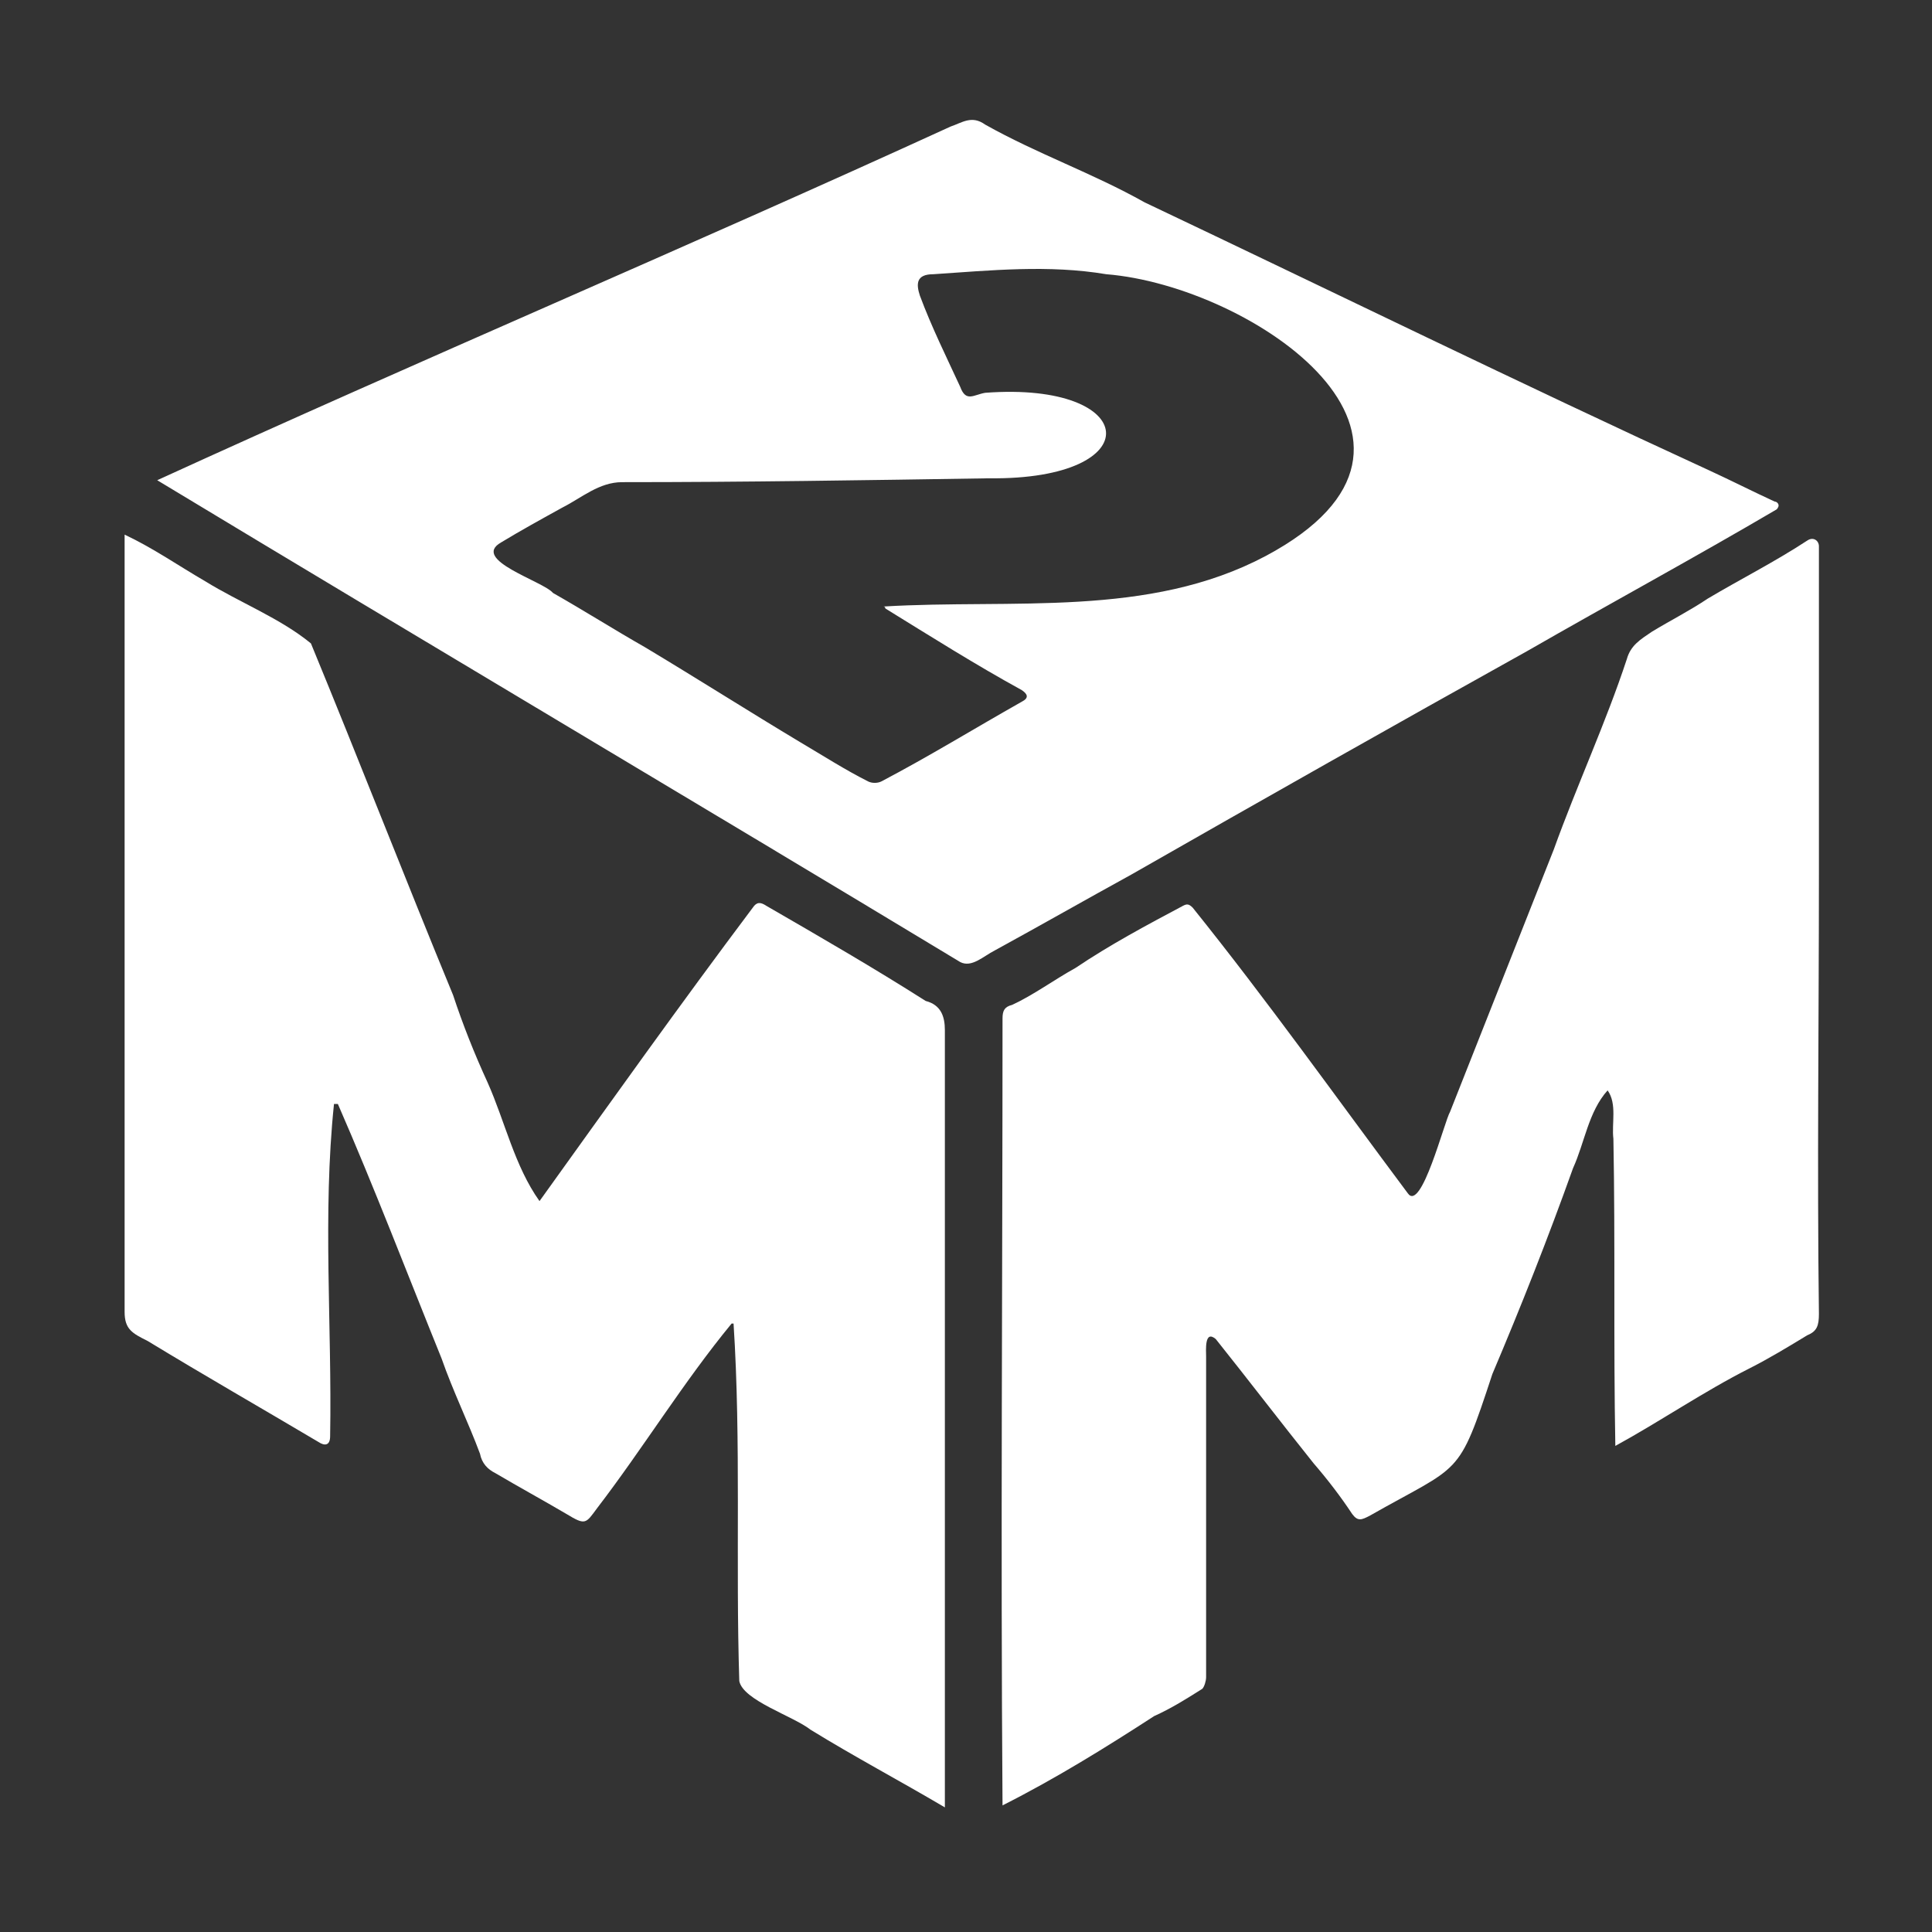
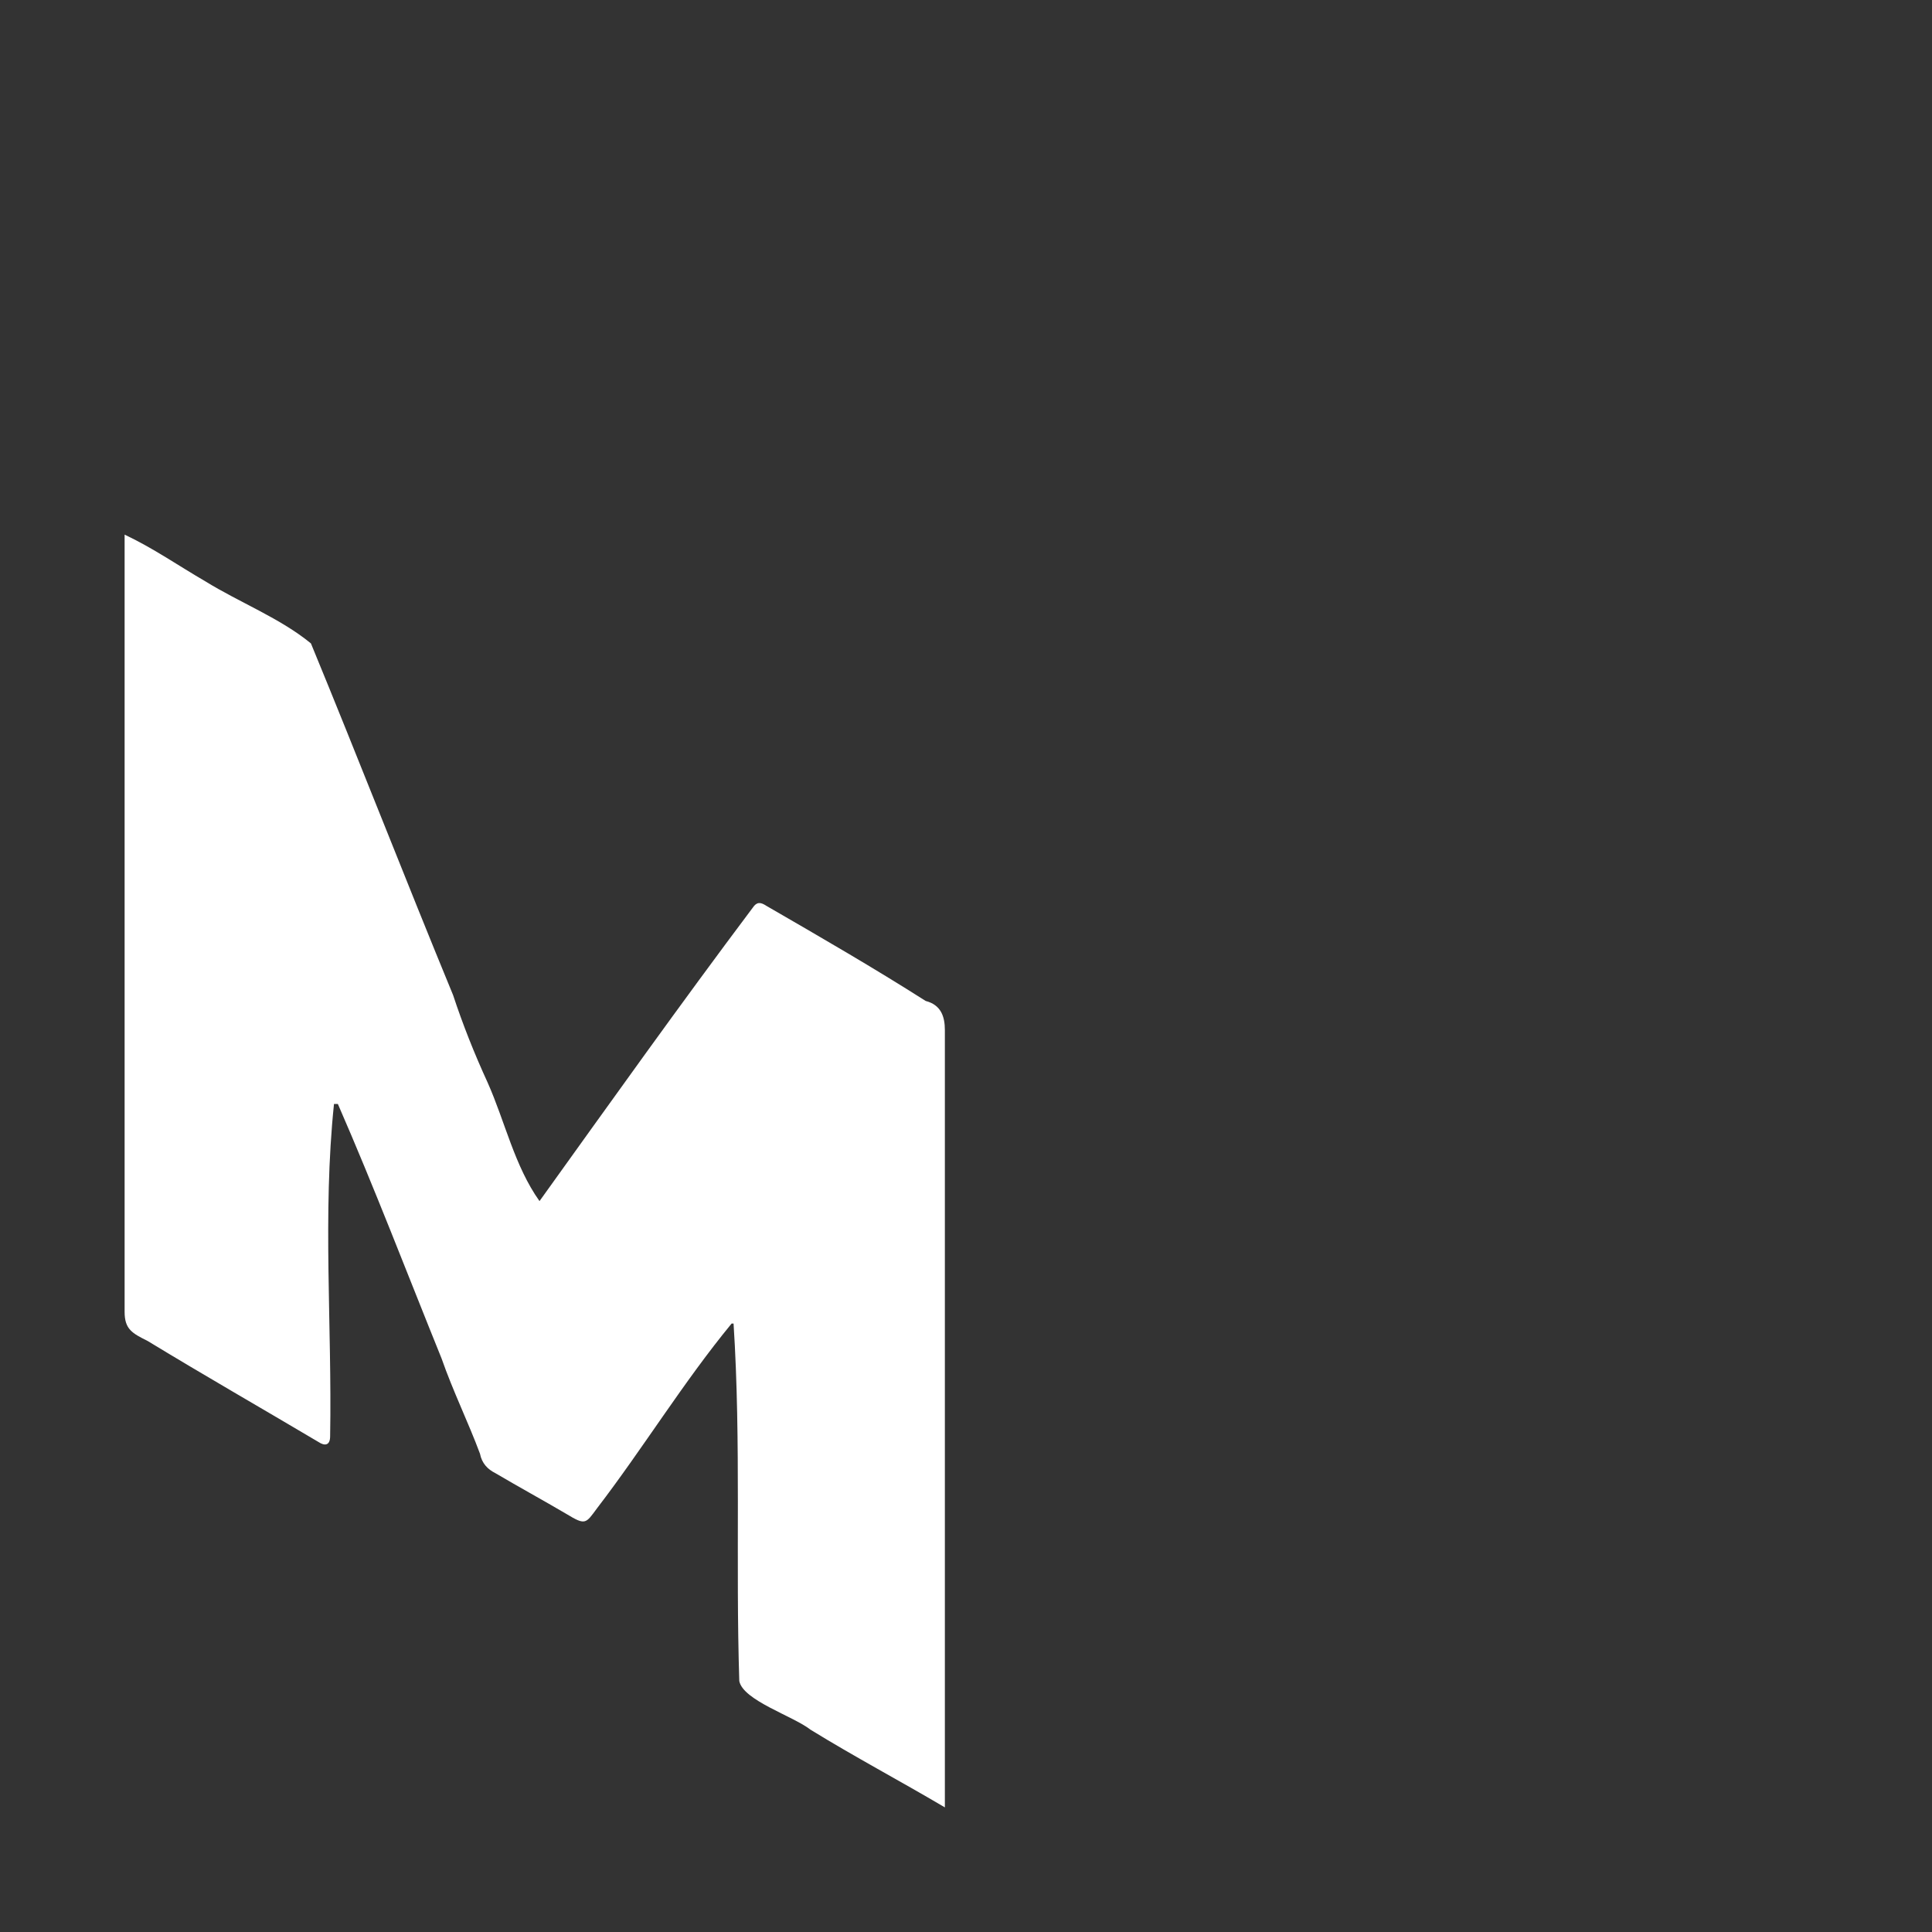
<svg xmlns="http://www.w3.org/2000/svg" version="1.1" width="32" height="32">
  <rect width="100%" height="100%" fill="#333333" stroke="none" />
  <svg width="32" height="32" viewBox="0 0 32 32" fill="none">
    <g clip-path="url(#clip0_288_3)">
      <mask id="SvgjsMask1009" style="mask-type:luminance" maskUnits="userSpaceOnUse" x="-176" y="-215" width="384" height="277">
        <path d="M207.768 -214.276H-175.545V61.251H207.768V-214.276Z" fill="white" />
      </mask>
      <g mask="url(#mask0_288_3)">
-         <path d="M2.604 7.954C6.964 5.959 11.386 4.092 15.745 2.096C15.936 2.032 16.095 1.903 16.318 2.064C17.177 2.547 18.1 2.869 18.959 3.352C22.077 4.832 25.164 6.345 28.314 7.793C28.664 7.954 29.045 8.147 29.395 8.308C29.427 8.308 29.459 8.34 29.459 8.372C29.459 8.405 29.427 8.437 29.427 8.437C28.059 9.241 26.691 9.982 25.291 10.786C23.095 12.009 20.932 13.232 18.736 14.487C17.973 14.906 17.241 15.324 16.477 15.742C16.286 15.839 16.095 16.032 15.905 15.935C11.482 13.264 7.027 10.625 2.604 7.954ZM14.664 10.078C14.664 10.078 14.664 10.046 14.632 10.046C16.764 9.917 19.023 10.239 20.964 9.209C24.527 7.31 20.741 4.736 18.323 4.542C17.368 4.382 16.414 4.478 15.459 4.542C15.173 4.542 15.173 4.703 15.236 4.896C15.427 5.411 15.682 5.926 15.905 6.409C16 6.667 16.127 6.538 16.318 6.506C18.895 6.313 19.055 7.954 16.382 7.922C14.345 7.954 12.341 7.986 10.305 7.986C9.923 7.986 9.636 8.244 9.318 8.405C8.968 8.598 8.618 8.791 8.3 8.984C7.791 9.273 9 9.627 9.159 9.821C9.668 10.11 10.177 10.432 10.686 10.722C11.545 11.237 12.405 11.784 13.264 12.299C13.645 12.524 13.995 12.749 14.377 12.942C14.441 12.975 14.536 12.975 14.6 12.942C15.395 12.524 16.127 12.073 16.923 11.623C17.05 11.559 17.018 11.494 16.923 11.43C16.159 11.011 15.395 10.529 14.664 10.078Z" fill="white" />
-       </g>
+         </g>
      <mask id="SvgjsMask1008" style="mask-type:luminance" maskUnits="userSpaceOnUse" x="-176" y="-215" width="384" height="277">
        <path d="M207.768 -214.276H-175.545V61.251H207.768V-214.276Z" fill="white" />
      </mask>
      <g mask="url(#mask1_288_3)">
-         <path d="M16.605 29.903C16.573 25.559 16.605 21.214 16.605 16.869C16.605 16.74 16.637 16.676 16.764 16.644C17.114 16.483 17.464 16.225 17.814 16.032C18.387 15.646 18.991 15.324 19.596 15.002C19.659 14.97 19.691 14.97 19.755 15.034C20.996 16.579 22.141 18.189 23.318 19.765C23.541 20.087 23.923 18.575 24.018 18.414C24.591 16.965 25.164 15.517 25.736 14.069C26.118 13.007 26.596 11.977 26.946 10.915C27.009 10.69 27.168 10.593 27.359 10.464C27.677 10.271 27.996 10.11 28.282 9.917C28.823 9.595 29.396 9.306 29.936 8.952C30.032 8.887 30.127 8.952 30.127 9.048C30.127 10.851 30.127 12.685 30.127 14.487C30.127 16.901 30.096 19.347 30.127 21.761C30.127 21.954 30.096 22.05 29.936 22.115C29.618 22.308 29.3 22.501 28.982 22.662C28.218 23.048 27.518 23.531 26.755 23.949C26.723 22.244 26.755 20.57 26.723 18.864C26.691 18.607 26.787 18.285 26.627 18.06C26.309 18.414 26.246 18.929 26.055 19.347C25.641 20.506 25.196 21.632 24.718 22.759C24.146 24.497 24.209 24.239 22.682 25.108C22.555 25.172 22.491 25.205 22.396 25.076C22.205 24.786 21.982 24.497 21.759 24.239C21.218 23.563 20.677 22.855 20.137 22.179C19.946 22.018 19.977 22.372 19.977 22.469C19.977 24.239 19.977 26.009 19.977 27.779C19.977 27.844 19.946 27.94 19.914 27.972C19.659 28.133 19.405 28.294 19.118 28.423C18.323 28.938 17.496 29.453 16.605 29.903Z" fill="white" />
-       </g>
+         </g>
      <mask id="SvgjsMask1007" style="mask-type:luminance" maskUnits="userSpaceOnUse" x="-176" y="-215" width="384" height="277">
        <path d="M207.768 -214.276H-175.545V61.251H207.768V-214.276Z" fill="white" />
      </mask>
      <g mask="url(#mask2_288_3)">
        <path d="M5.532 18.285C5.341 20.119 5.5 21.954 5.468 23.788C5.468 23.949 5.373 23.949 5.277 23.885C4.355 23.338 3.4 22.791 2.446 22.211C2.191 22.083 2.064 22.018 2.064 21.729C2.064 17.448 2.064 13.136 2.064 8.855C2.541 9.08 2.955 9.37 3.4 9.628C3.973 9.982 4.641 10.239 5.15 10.657C5.946 12.588 6.709 14.552 7.505 16.483C7.664 16.965 7.855 17.448 8.077 17.931C8.364 18.575 8.523 19.315 8.936 19.894C10.114 18.253 11.259 16.644 12.468 15.034C12.532 14.938 12.595 14.938 12.691 15.002C13.582 15.517 14.473 16.032 15.332 16.579C15.586 16.644 15.65 16.837 15.65 17.062C15.65 18.414 15.65 19.765 15.65 21.117C15.65 24.046 15.65 27.007 15.65 29.936C14.886 29.485 14.155 29.099 13.423 28.648C13.136 28.423 12.309 28.165 12.245 27.844C12.182 25.88 12.277 23.885 12.15 21.922H12.118C11.323 22.887 10.655 23.982 9.891 24.979C9.7 25.237 9.7 25.269 9.382 25.076C9 24.851 8.586 24.625 8.205 24.4C8.077 24.336 7.982 24.239 7.95 24.078C7.759 23.563 7.505 23.048 7.314 22.501C6.741 21.085 6.2 19.669 5.596 18.285C5.564 18.285 5.532 18.285 5.532 18.285Z" fill="white" />
      </g>
    </g>
    <defs>
      <clipPath id="SvgjsClipPath1006">
        <rect width="28" height="28" fill="white" transform="translate(2 2)" />
      </clipPath>
    </defs>
  </svg>
  <style>@media (prefers-color-scheme: light) { :root { filter: contrast(1) brightness(0.3); } } @media (prefers-color-scheme: dark) { :root { filter: contrast(1) brightness(1); } } </style>
</svg>